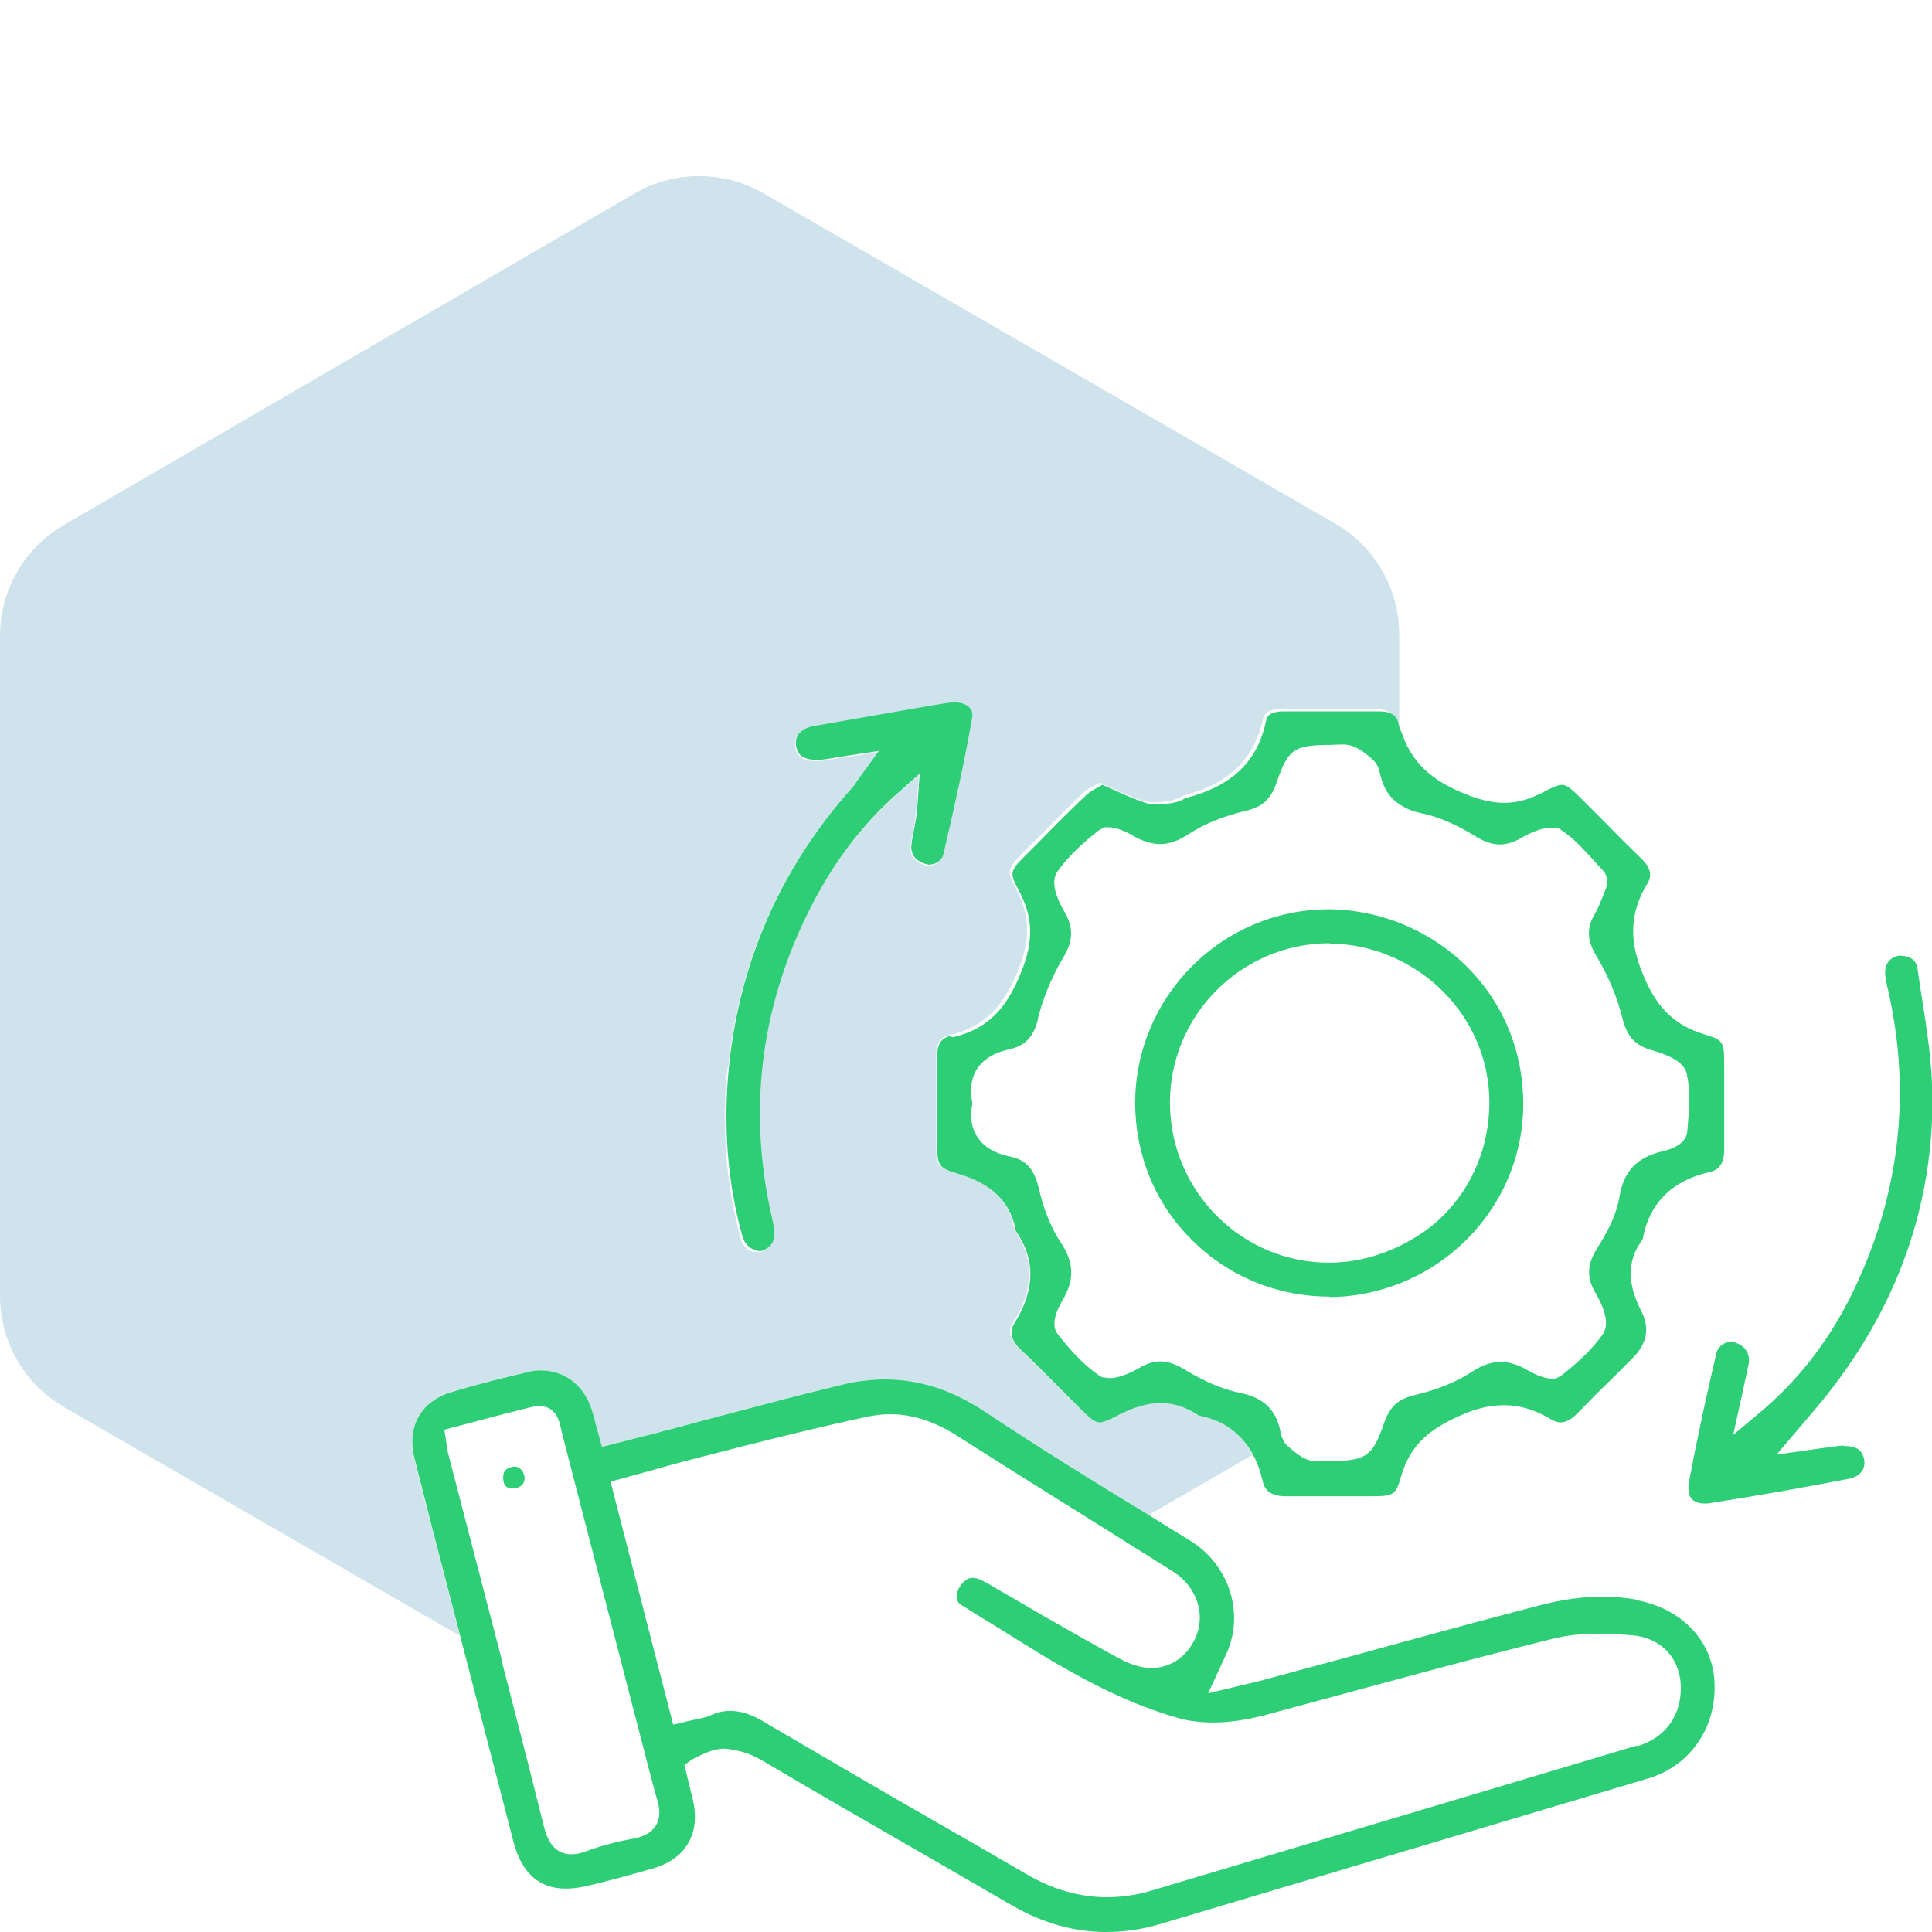
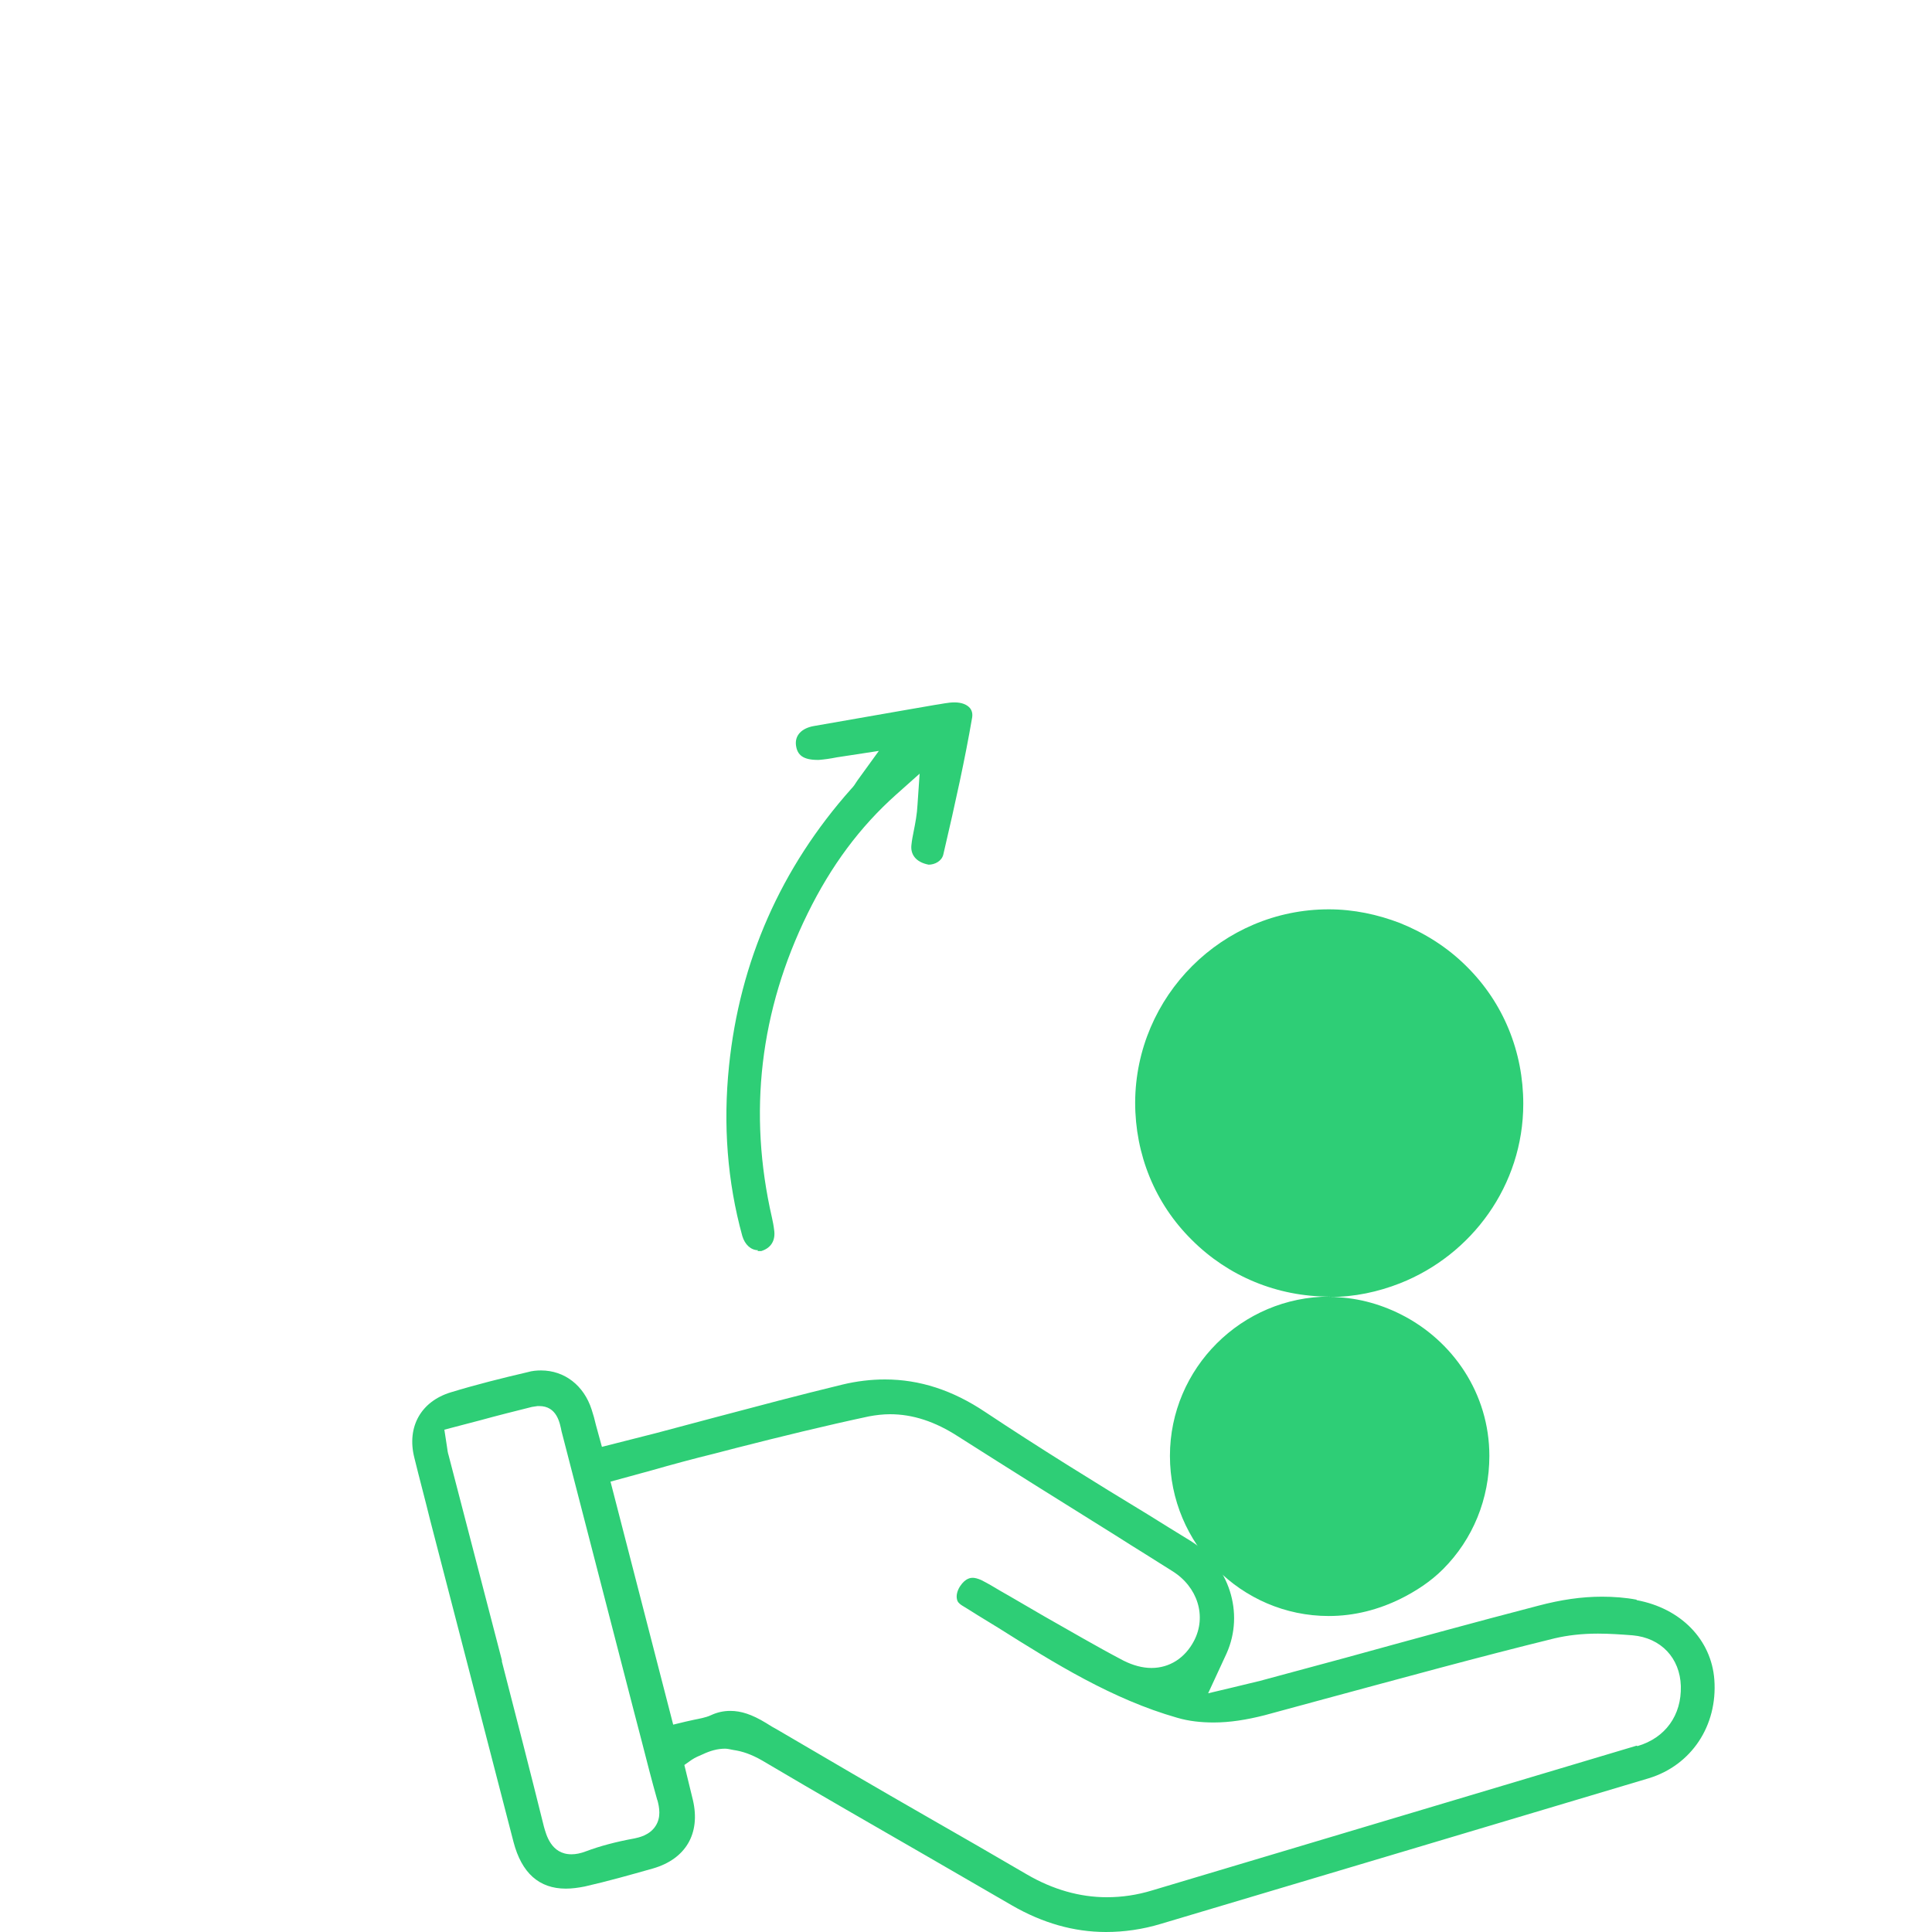
<svg xmlns="http://www.w3.org/2000/svg" id="Layer_1" data-name="Layer 1" viewBox="0 0 45 45">
  <defs>
    <style>
      .cls-1 {
        fill: #2ece76;
      }

      .cls-1, .cls-2 {
        stroke-width: 0px;
      }

      .cls-2 {
        fill: #0f75a8;
        opacity: .2;
      }
    </style>
  </defs>
-   <path class="cls-2" d="m9.64,33.95c-.17-.71.16-1.31.85-1.52.59-.18,1.19-.33,1.79-.47.1-.02.21-.04.31-.04.55,0,1,.35,1.18.91.04.11.07.23.1.36l.14.51,1.26-.32,1.39-.37c.98-.26,1.96-.52,2.95-.76.34-.08.67-.12.99-.12.81,0,1.58.25,2.34.76,1.25.83,2.54,1.63,3.81,2.4l2.42-1.4c-.26-.52-.69-.83-1.28-.94-.27-.19-.57-.29-.88-.29s-.63.09-1.01.29c-.2.11-.33.16-.42.16-.09,0-.21-.08-.46-.33l-.4-.4c-.32-.32-.64-.64-.97-.96-.3-.29-.24-.49-.14-.64.47-.75.48-1.47.02-2.13-.16-.89-.84-1.19-1.34-1.33-.46-.13-.49-.17-.49-.7v-.7c0-.44,0-.88,0-1.32,0-.37.17-.46.31-.49.96-.21,1.34-.86,1.61-1.53.29-.72.27-1.26-.05-1.87-.23-.43-.22-.46.15-.84l.34-.34c.36-.36.71-.72,1.08-1.07.07-.07.17-.12.3-.19.02-.01.04-.02.07-.04l.2.09c.27.12.53.24.8.33.09.03.18.04.29.04.12,0,.24-.02.35-.04.13-.02.22-.07.29-.11,1.09-.28,1.68-.86,1.88-1.81.04-.19.28-.21.38-.21h2.27c.37,0,.41.21.43.28.02.1.06.16.09.25v-2.27c0-1.07-.57-2.06-1.5-2.59l-13.31-7.69c-.93-.53-2.07-.53-2.99,0L1.5,12.22C.57,12.76,0,13.74,0,14.81v15.37C0,31.26.57,32.24,1.5,32.78l9.21,5.32-.7-2.7c-.13-.48-.25-.97-.37-1.46Zm7.32-9.09c.25-2.45,1.21-4.62,2.85-6.46.05-.05.09-.11.14-.19l.5-.69-.98.15c-.15.02-.28.05-.42.06h-.02c-.34,0-.48-.11-.51-.34s.13-.39.42-.45c.68-.13,1.37-.25,2.06-.36l.75-.13c.15-.03.31-.06.46-.06h0c.17,0,.29.05.36.13.05.06.07.14.05.24-.16.93-.38,1.94-.67,3.18-.04.15-.2.23-.34.23-.31-.07-.43-.26-.4-.47.01-.1.03-.2.05-.3.04-.2.07-.4.09-.62l.05-.73-.55.49c-.84.75-1.51,1.65-2.06,2.77-1.11,2.26-1.38,4.64-.83,7.08.02.09.04.19.05.28.04.25-.08.44-.3.49h-.09c-.17.01-.32-.11-.37-.32-.34-1.27-.45-2.6-.31-3.96Z" />
  <g>
    <path class="cls-1" d="m38.12,37.26c-.26-.05-.54-.07-.81-.07-.47,0-.95.07-1.48.21-1.5.39-2.99.8-4.48,1.21l-2,.54c-.11.03-1.21.29-1.21.29l.43-.93c.42-.94.06-2.06-.84-2.62l-.52-.32c-.15-.09-.3-.19-.45-.28-1.27-.77-2.56-1.57-3.81-2.4-.76-.51-1.53-.76-2.34-.76-.32,0-.66.04-.99.12-.99.24-1.97.5-2.95.76l-1.39.37-1.26.32-.14-.51c-.03-.13-.06-.24-.1-.36-.18-.56-.63-.91-1.18-.91-.1,0-.21.01-.31.04-.6.14-1.2.29-1.79.47-.69.21-1.03.8-.85,1.52.12.49.25.97.37,1.46l.7,2.7,1.24,4.79c.19.73.6,1.09,1.22,1.09.14,0,.29-.02.44-.05.53-.12,1.06-.27,1.59-.42.76-.22,1.11-.81.93-1.59l-.2-.82.17-.12c.09-.06.17-.09.26-.13.17-.08.34-.13.52-.13.06,0,.13.02.19.03.21.03.42.1.68.25,1.3.77,2.61,1.52,3.91,2.27l1.9,1.1c.71.41,1.44.62,2.19.62.42,0,.85-.06,1.28-.19,3.79-1.13,7.58-2.26,11.36-3.39.99-.3,1.61-1.22,1.53-2.3-.07-.93-.78-1.66-1.81-1.85Zm-22.81,4.66c.05.18.09.41-.04.61-.14.22-.4.27-.49.29-.44.08-.81.18-1.13.3-.13.05-.24.07-.34.07-.48,0-.59-.47-.64-.64-.32-1.29-.65-2.57-.98-3.85v-.03s-1.24-4.77-1.24-4.77c-.02-.06-.03-.13-.04-.21l-.06-.39.84-.22c.4-.11.8-.21,1.2-.31l.13-.02h.04c.41,0,.48.39.52.59l1.68,6.5c.06.23.12.46.18.69.12.47.24.94.37,1.4Zm22.81-1.26l-11.28,3.37c-.36.11-.71.16-1.06.16-.63,0-1.26-.18-1.86-.53-.77-.45-1.55-.9-2.32-1.34-1.17-.67-2.33-1.35-3.49-2.03-.09-.05-.18-.1-.27-.16-.33-.2-.58-.28-.83-.28-.15,0-.3.03-.45.1-.13.06-.27.08-.41.11l-.18.04-.29.07-1.46-5.66.95-.26c.49-.14.97-.27,1.46-.39l.54-.14c1.02-.26,2.04-.51,3.07-.73.16-.03.33-.05.49-.05.53,0,1.05.17,1.59.52,1.21.77,2.44,1.54,3.66,2.3.24.15.47.3.7.44l.62.39c.6.37.81,1.06.51,1.63-.21.4-.57.63-.99.63-.21,0-.43-.06-.65-.17-.63-.33-1.24-.69-1.86-1.04l-.79-.46-.21-.12c-.15-.09-.3-.18-.46-.26-.07-.03-.14-.05-.19-.05-.04,0-.17,0-.3.2-.07.11-.09.22-.07.3.01.06.05.1.11.14.12.07.24.15.37.23.16.1.33.2.49.3,1.3.82,2.65,1.66,4.16,2.09.27.08.56.11.85.11.37,0,.76-.06,1.19-.17l1.4-.38c1.78-.48,3.56-.97,5.35-1.41.3-.07.63-.11,1.01-.11.27,0,.55.02.81.04.66.06,1.1.53,1.12,1.18.02.68-.36,1.21-1.01,1.4Z" />
-     <path class="cls-1" d="m22.14,24.13c-.15.03-.32.12-.31.49,0,.44,0,.88,0,1.32v.7c0,.52.03.56.49.7.5.15,1.18.45,1.34,1.33.46.66.45,1.37-.02,2.13-.1.16-.16.36.14.64.33.31.65.64.97.96l.4.4c.25.25.36.33.46.33.08,0,.21-.05.42-.16.38-.2.7-.29,1.01-.29s.6.1.88.29c.59.11,1.01.43,1.28.94.09.17.16.37.21.59.04.17.14.35.53.35h.03c.27,0,.54,0,.81,0h1.17c.51,0,.56-.03.68-.45.22-.77.7-1.12,1.34-1.41.39-.18.73-.26,1.06-.26.36,0,.71.1,1.08.32.08.05.16.08.24.08.12,0,.25-.07.38-.2.29-.3.59-.6.9-.9l.4-.4q.5-.5.2-1.09c-.23-.46-.43-1.06.03-1.67.15-.84.68-1.37,1.56-1.57.16-.04.34-.13.34-.52,0-.45,0-.9,0-1.35v-.67c0-.5-.03-.54-.47-.67-.67-.21-1.08-.59-1.39-1.32-.26-.6-.45-1.33.06-2.17.09-.14.15-.34-.14-.61-.31-.3-.62-.61-.92-.92l-.41-.41c-.26-.26-.39-.38-.5-.38s-.3.09-.48.19c-.3.15-.58.23-.87.23-.26,0-.54-.06-.87-.19-.64-.25-1.24-.62-1.51-1.41-.03-.08-.07-.15-.09-.25-.01-.07-.06-.28-.43-.28h-2.27c-.1,0-.35.02-.38.21-.19.95-.79,1.53-1.88,1.81-.07.04-.16.09-.29.11-.11.02-.24.04-.35.04-.11,0-.21-.01-.29-.04-.27-.09-.53-.21-.8-.33l-.2-.09s-.05.02-.07.04c-.12.06-.22.12-.3.19-.37.35-.73.71-1.08,1.07l-.34.34c-.38.38-.38.41-.15.84.32.61.34,1.15.05,1.87-.27.67-.65,1.32-1.61,1.53Zm2.03-.39c.12-.48.32-.97.58-1.41.25-.41.26-.71.05-1.08-.25-.43-.31-.75-.17-.95.26-.37.61-.68.95-.95l.14-.08h.11c.21,0,.46.14.53.18.24.14.46.21.66.21.22,0,.44-.08.68-.24.35-.23.79-.41,1.34-.54.37-.09.56-.27.69-.64.27-.79.4-.89,1.28-.89,0,0,.2-.01.25-.01.09,0,.17.01.25.04.19.07.33.2.47.32.12.11.15.25.17.35.08.33.23.55.47.7.13.08.28.15.48.19.4.08.83.27,1.25.53.21.13.4.2.58.2.16,0,.32-.05.5-.15.15-.09.45-.24.69-.24l.19.02.08.05c.28.19.5.44.72.68l.22.24c.1.1.1.21.1.28v.08s-.09.23-.09.23c-.06.14-.11.29-.19.42-.2.34-.19.62.04,1,.27.45.48.95.6,1.44.11.43.3.63.68.74.52.15.77.32.82.56.09.42.05.85.01,1.34-.03.32-.46.43-.55.45-.62.14-.93.46-1.03,1.07-.06.36-.23.74-.51,1.18-.25.39-.26.7-.04,1.07.25.43.3.75.16.95-.26.37-.61.68-.95.95l-.14.08h-.1c-.21,0-.46-.14-.53-.18-.24-.14-.46-.21-.66-.21s-.44.08-.68.24c-.35.23-.79.41-1.34.54-.37.09-.56.27-.69.64-.27.78-.41.89-1.28.89,0,0-.2.01-.25.01-.09,0-.18-.01-.25-.04-.19-.07-.34-.21-.47-.32-.06-.05-.09-.11-.12-.18-.03-.06-.04-.12-.05-.18-.11-.5-.4-.77-.95-.88-.4-.08-.83-.27-1.26-.53-.21-.13-.4-.2-.58-.2-.16,0-.32.05-.49.15-.12.07-.44.24-.69.24l-.18-.02-.08-.05c-.38-.26-.68-.61-.95-.95-.17-.21-.04-.54.1-.78.29-.48.28-.88-.02-1.34-.23-.34-.41-.78-.53-1.3-.1-.43-.3-.65-.66-.72-.35-.07-.61-.22-.76-.45-.15-.22-.19-.51-.12-.78-.14-.67.17-1.12.86-1.27.37-.08.57-.29.67-.72Z" />
    <path class="cls-1" d="m17.64,29.14h.09c.23-.07.34-.25.3-.5-.01-.09-.03-.19-.05-.28-.56-2.44-.28-4.82.83-7.08.55-1.12,1.22-2.02,2.06-2.77l.55-.49-.05.73c-.01.21-.05.42-.09.62-.02.1-.04.2-.05.3-.03.22.09.41.4.47.14,0,.3-.08.34-.23.29-1.24.51-2.25.67-3.18.02-.1,0-.18-.05-.24-.07-.08-.19-.13-.36-.13h0c-.15,0-.31.04-.46.06l-.75.13c-.69.12-1.37.24-2.06.36-.29.05-.45.22-.42.45s.17.34.51.34h.02c.13-.01.27-.03.42-.06l.98-.15-.5.69c-.05.08-.09.14-.14.19-1.64,1.84-2.6,4.02-2.85,6.46-.14,1.36-.04,2.69.31,3.96.06.2.2.33.37.33Z" />
-     <path class="cls-1" d="m42.93,33.67h-.01c-.15.01-.3.04-.48.06l-1.06.15.8-.94c1.87-2.16,2.83-4.62,2.83-7.33,0-.81-.13-1.65-.26-2.46l-.09-.6c-.03-.2-.19-.29-.41-.29-.01,0-.02,0-.03,0-.24.05-.35.25-.3.52.02.09.03.19.06.29.5,2.21.31,4.4-.59,6.51-.57,1.35-1.34,2.42-2.35,3.28l-.67.56.24-1.09c.04-.19.08-.37.12-.56.04-.24-.08-.45-.39-.52-.15,0-.33.09-.37.3-.19.82-.43,1.89-.63,2.97-.03.17-.01.31.06.39.08.09.21.11.3.11.04,0,.09,0,.13-.01,1.09-.17,2.17-.36,3.25-.57.24-.05.38-.22.34-.44-.04-.22-.17-.32-.47-.32Z" />
-     <path class="cls-1" d="m11.99,34.16h0c-.24.02-.27.14-.27.26,0,.17.07.24.2.25h0c.18,0,.3-.09.3-.24,0-.07-.03-.15-.08-.2-.03-.03-.08-.07-.16-.07Z" />
-     <path class="cls-1" d="m30.97,30.21h0c.58,0,1.13-.12,1.64-.32,1.67-.66,2.87-2.28,2.87-4.18,0-1.21-.46-2.35-1.32-3.2-.45-.45-.98-.78-1.55-1.01-.52-.2-1.08-.32-1.66-.32-2.48,0-4.5,2.02-4.51,4.5,0,1.21.46,2.35,1.32,3.2.85.85,1.99,1.32,3.2,1.32Zm0-8.23c.59,0,1.15.15,1.65.4,1.22.61,2.07,1.85,2.07,3.3,0,1-.38,1.94-1.08,2.64-.29.29-.63.51-.99.69-.51.25-1.07.4-1.67.4-2.04,0-3.7-1.68-3.7-3.73,0-2.04,1.67-3.71,3.72-3.71Z" />
+     <path class="cls-1" d="m30.97,30.21h0c.58,0,1.13-.12,1.64-.32,1.67-.66,2.87-2.28,2.87-4.18,0-1.21-.46-2.35-1.32-3.2-.45-.45-.98-.78-1.55-1.01-.52-.2-1.08-.32-1.66-.32-2.48,0-4.5,2.02-4.51,4.5,0,1.21.46,2.35,1.32,3.2.85.85,1.99,1.32,3.2,1.32Zc.59,0,1.15.15,1.65.4,1.22.61,2.07,1.85,2.07,3.3,0,1-.38,1.94-1.08,2.64-.29.29-.63.51-.99.69-.51.25-1.07.4-1.67.4-2.04,0-3.7-1.68-3.7-3.73,0-2.04,1.67-3.71,3.72-3.71Z" />
  </g>
</svg>